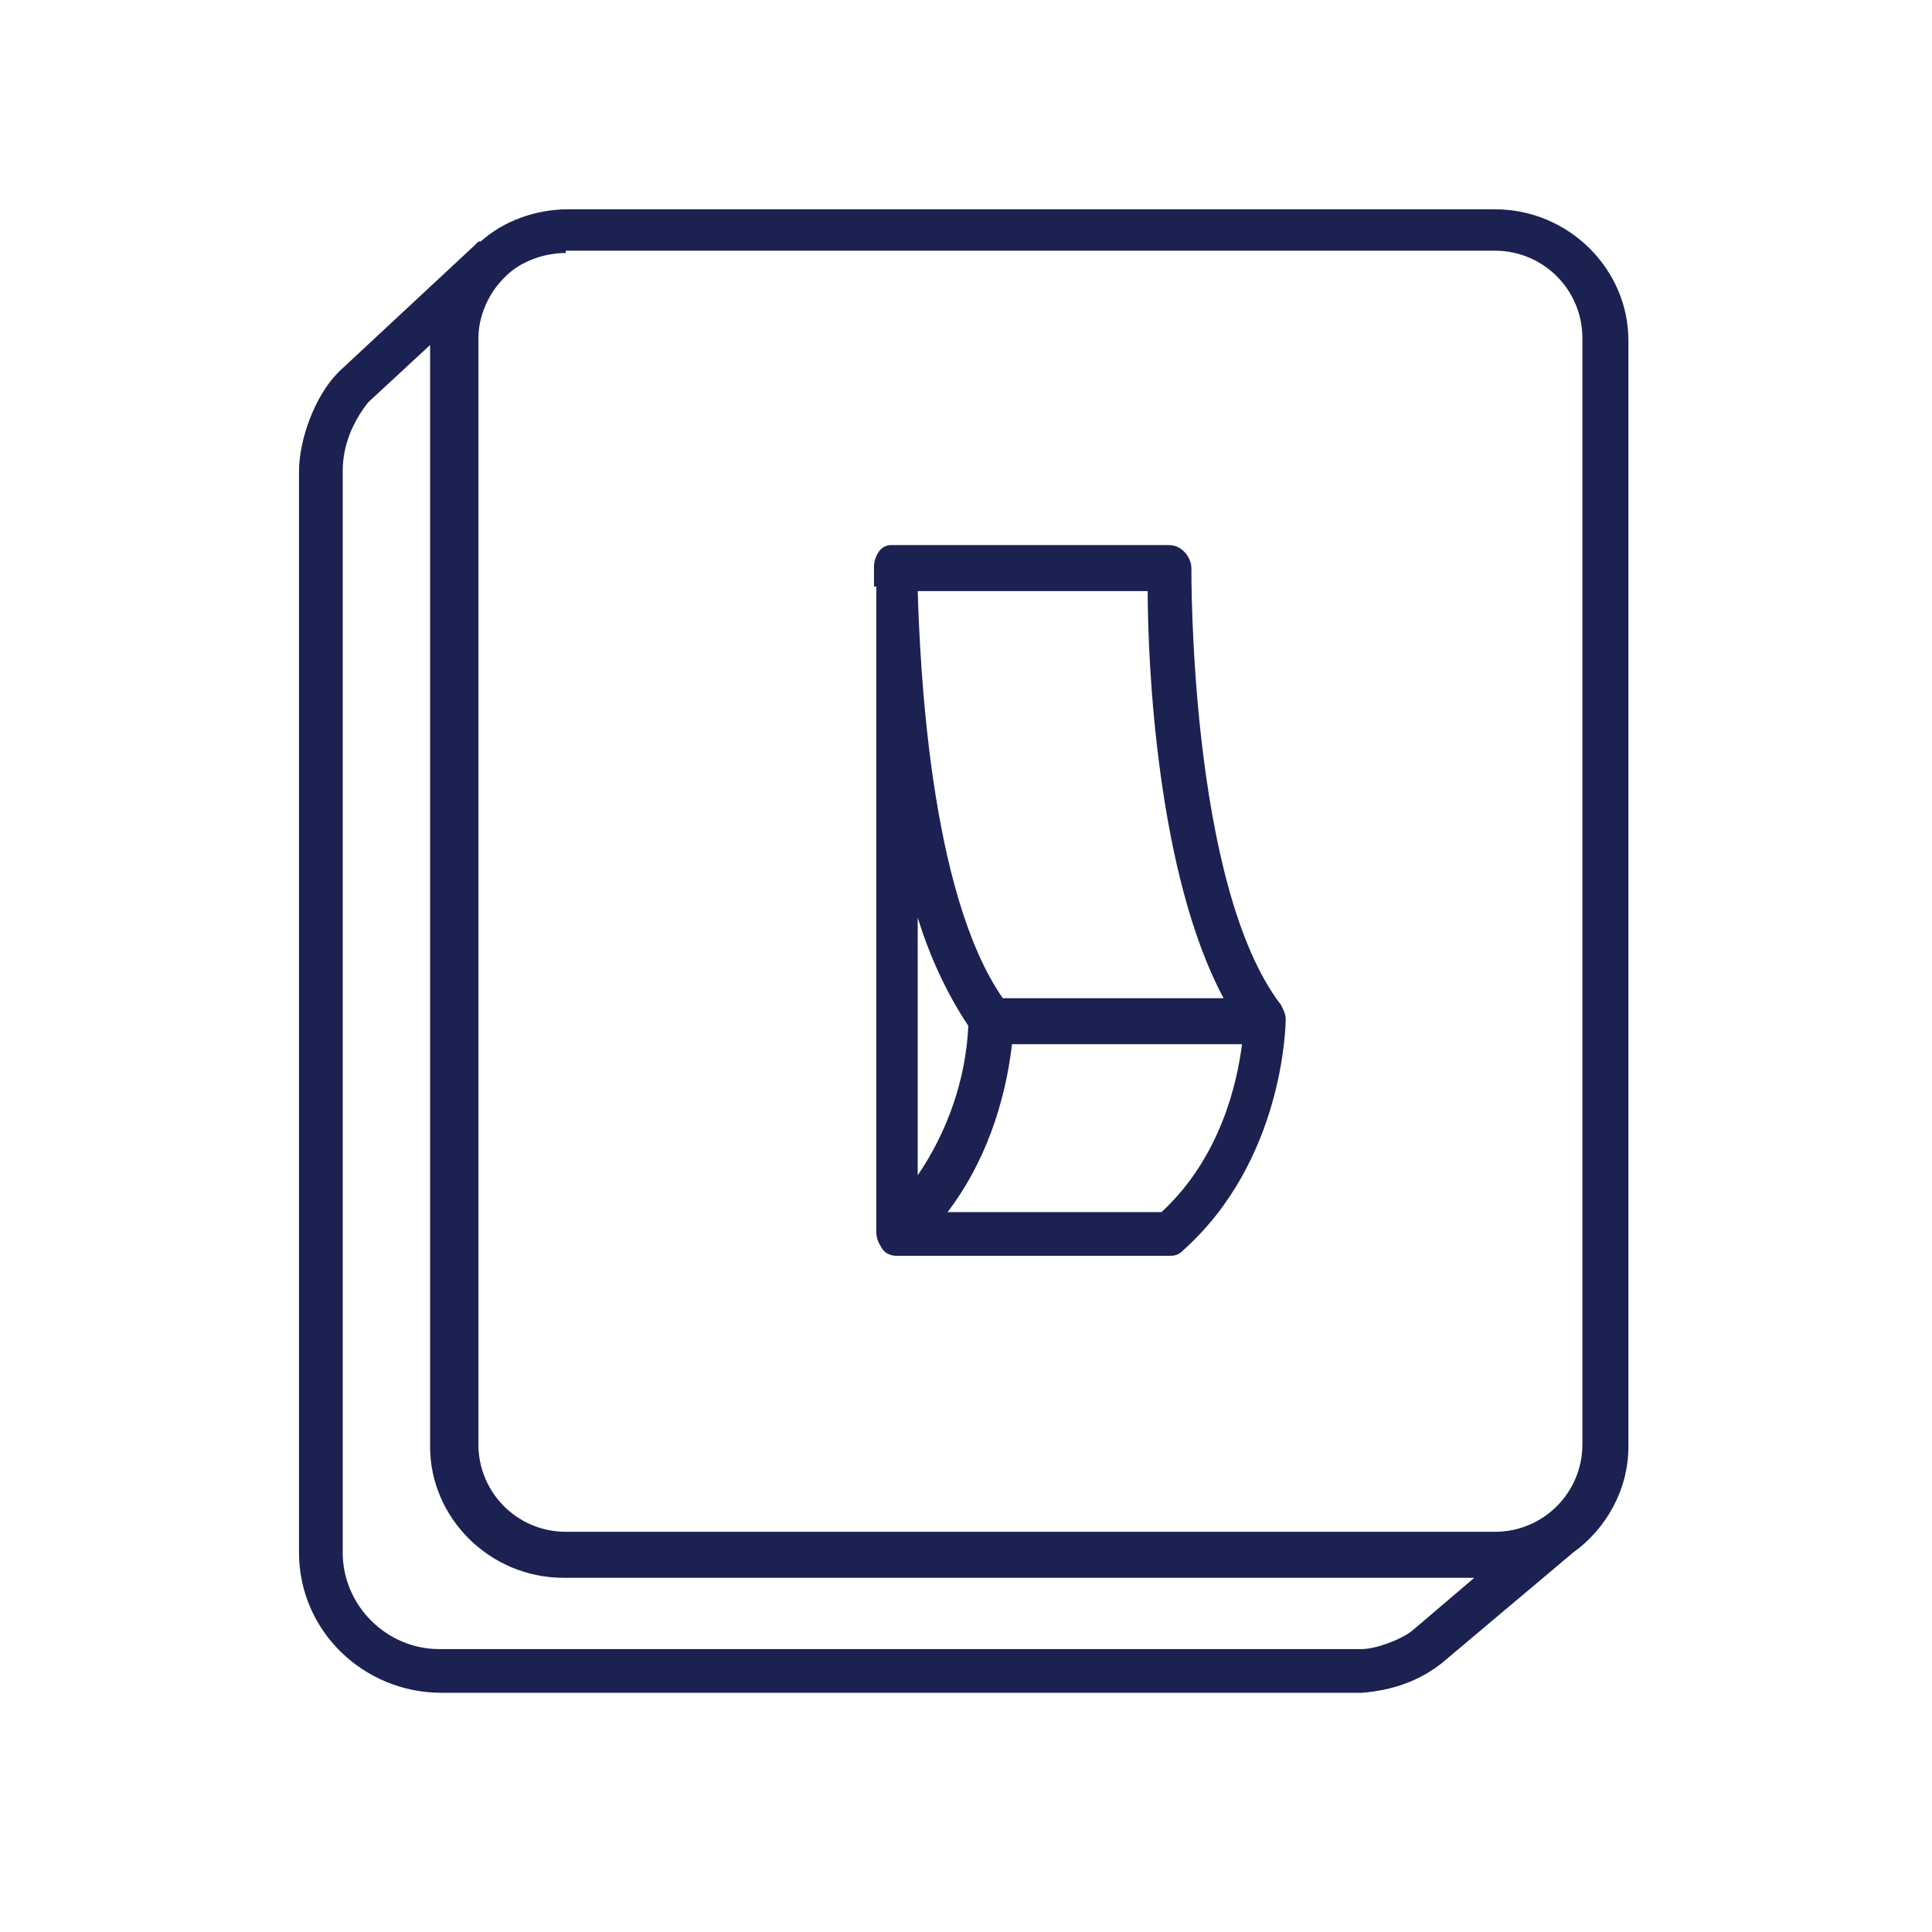
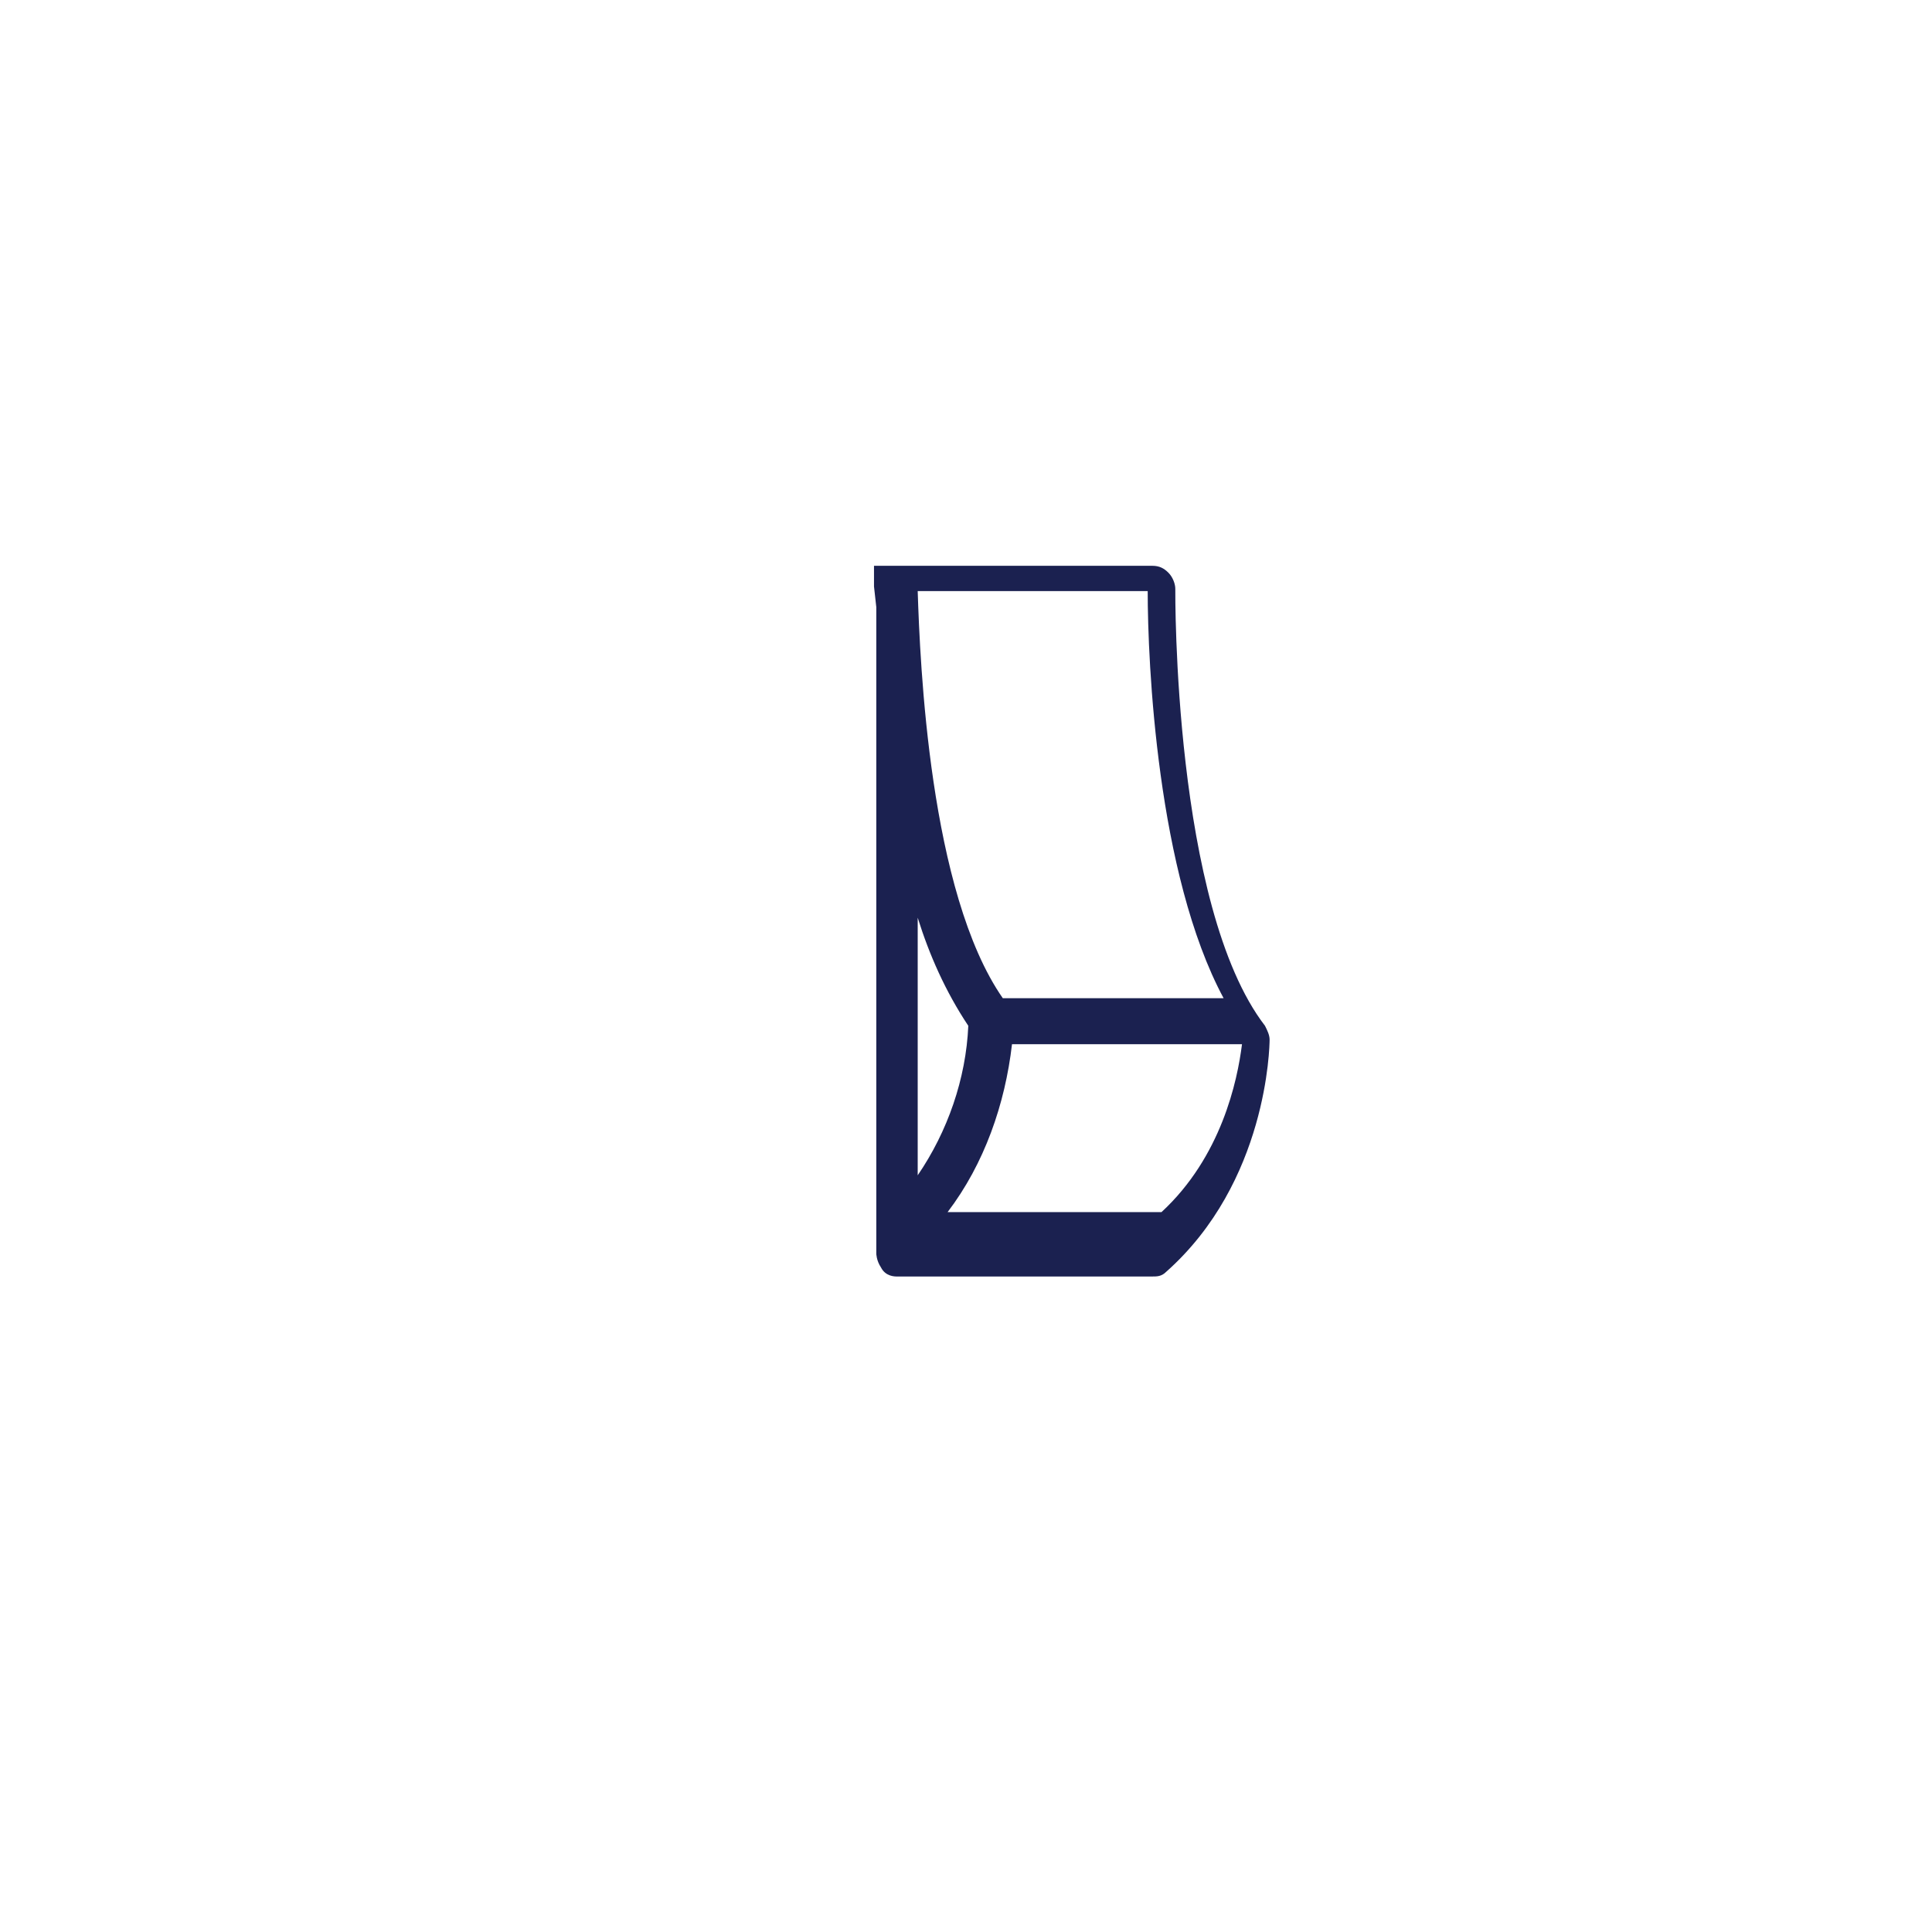
<svg xmlns="http://www.w3.org/2000/svg" version="1.1" id="Layer_1" x="0" y="0" viewBox="0 0 84 84" xml:space="preserve">
  <style>.st0{fill:#1b2150}</style>
  <g transform="translate(-159 -4272)">
-     <path id="_x39_zaua" class="st0" d="M221.7 4344.3c-1 .8-2.2 1.2-3.5 1.3h-40c-3.4 0-6.2-2.7-6.2-6.1v-47c0-1.4.7-3.3 1.7-4.3l.1-.1 5.8-5.4.2-.2h.1c1-.9 2.4-1.4 3.8-1.4H224c3.2 0 5.8 2.6 5.8 5.7v48.1c0 1.9-1 3.6-2.4 4.6l-5.7 4.8zm-38.1-61.3c-1 0-2 .4-2.6 1l-.1.1c-.7.7-1.1 1.7-1.1 2.6v48.1c0 2.1 1.7 3.8 3.8 3.8H224c2.1 0 3.8-1.7 3.8-3.8v-48.1c0-2.1-1.7-3.8-3.8-3.8h-40.4zm34.6 60.7c.6 0 1.7-.4 2.2-.8l2.7-2.3h-39.6c-3.2 0-5.8-2.6-5.8-5.7V4287l-2.7 2.5c-.7.9-1.1 1.9-1.1 3v47c0 2.3 1.9 4.2 4.2 4.2h40.1z" />
-   </g>
+     </g>
  <g transform="translate(-159 -4272)">
-     <path id="_x39_zaub" class="st0" d="M197 4297.5v-.9s0-.3.2-.6.5-.3.5-.3h12.1c.3 0 .5.1.7.3.2.2.3.5.3.7 0 .1-.1 13.8 3.9 19 .1.2.2.4.2.6 0 .3-.1 6.2-4.5 10.1-.2.2-.4.2-.6.2H198c-.1 0-.5 0-.7-.4-.2-.3-.2-.6-.2-.6v-28.1zm1.9 25.6c1.3-1.9 2.1-4.2 2.2-6.5-1-1.5-1.7-3.1-2.2-4.7v11.2zm10.6 1.6c2.6-2.4 3.3-5.7 3.5-7.3h-10c-.3 2.6-1.2 5.2-2.8 7.3h9.3zm-10.6-27c.1 3.1.5 13.1 3.7 17.7h9.6c-2.9-5.4-3.3-14.6-3.3-17.7h-10z" />
+     <path id="_x39_zaub" class="st0" d="M197 4297.5v-.9h12.1c.3 0 .5.1.7.3.2.2.3.5.3.7 0 .1-.1 13.8 3.9 19 .1.2.2.4.2.6 0 .3-.1 6.2-4.5 10.1-.2.2-.4.2-.6.2H198c-.1 0-.5 0-.7-.4-.2-.3-.2-.6-.2-.6v-28.1zm1.9 25.6c1.3-1.9 2.1-4.2 2.2-6.5-1-1.5-1.7-3.1-2.2-4.7v11.2zm10.6 1.6c2.6-2.4 3.3-5.7 3.5-7.3h-10c-.3 2.6-1.2 5.2-2.8 7.3h9.3zm-10.6-27c.1 3.1.5 13.1 3.7 17.7h9.6c-2.9-5.4-3.3-14.6-3.3-17.7h-10z" />
  </g>
</svg>